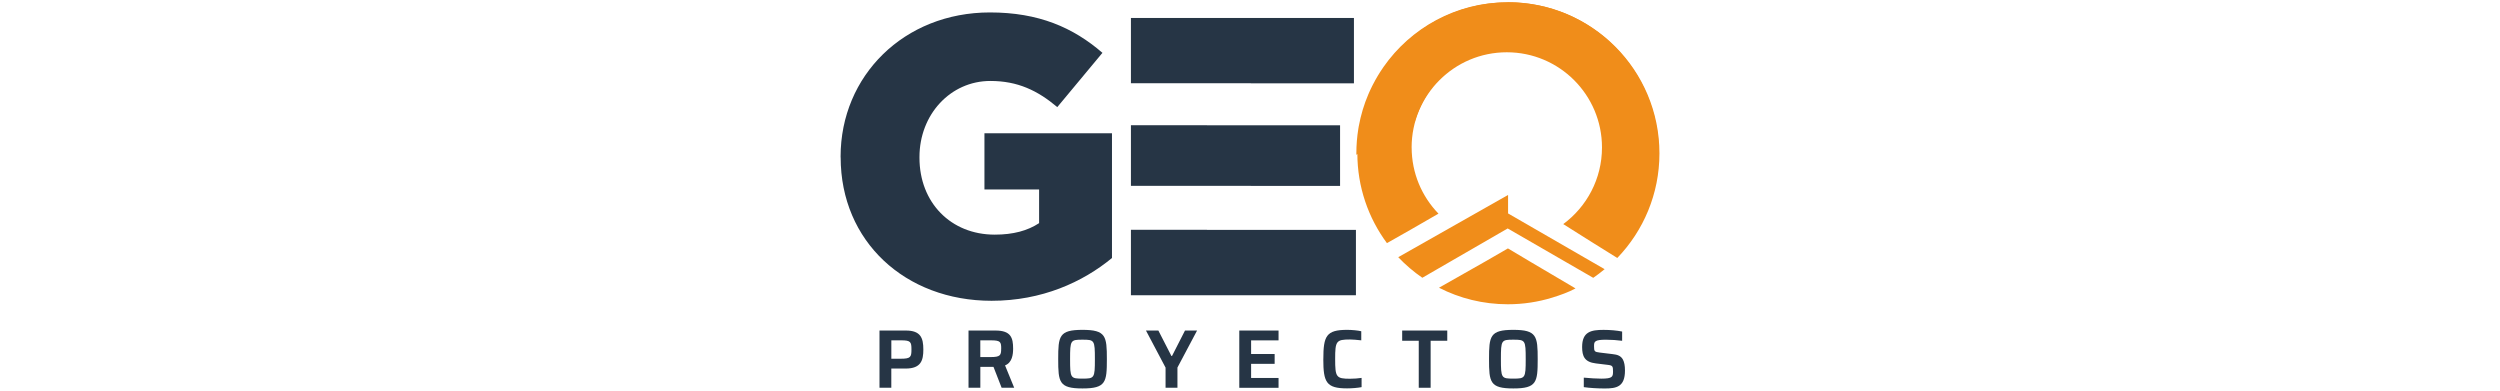
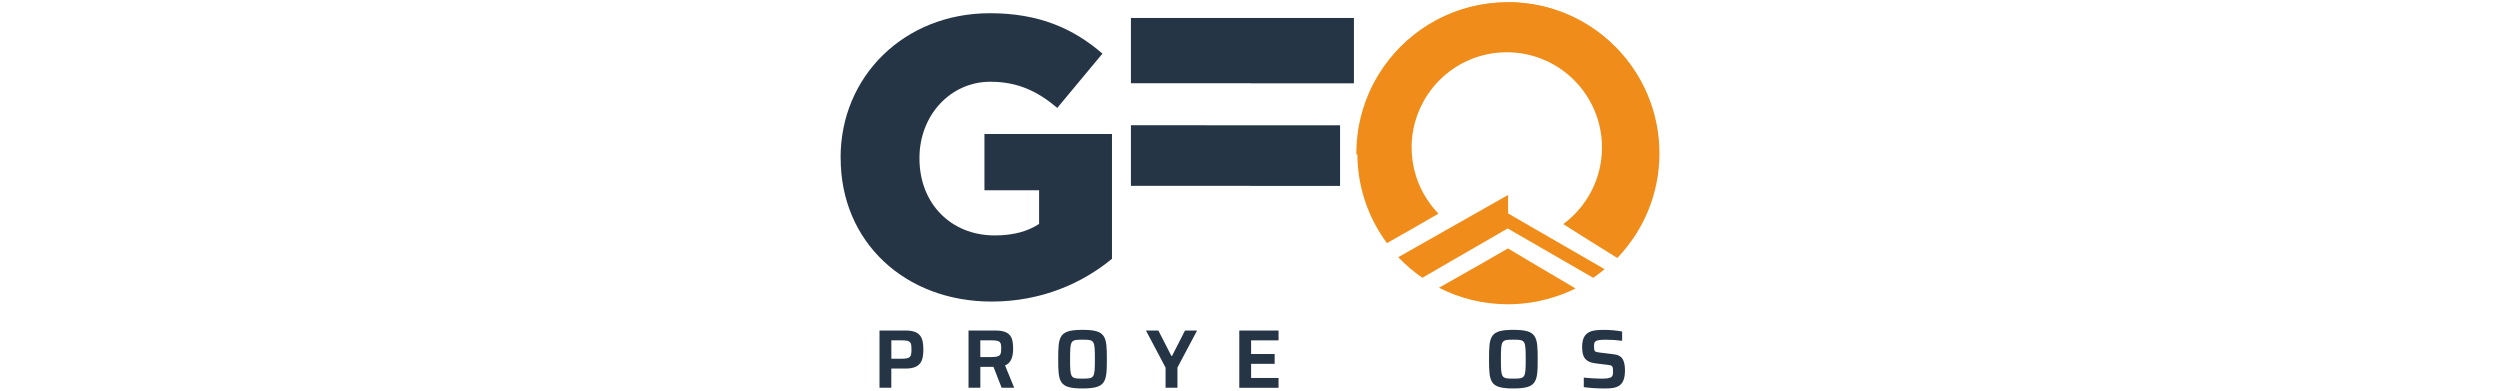
<svg xmlns="http://www.w3.org/2000/svg" id="Capa_1" data-name="Capa 1" viewBox="0 0 768 120">
  <defs>
    <style>      .cls-1 {        fill: #263545;      }      .cls-2 {        fill: #f08d1a;      }    </style>
  </defs>
  <g>
    <path class="cls-1" d="M270.18,101.54h8.1c4.55,0,5.37,2.27,5.37,5.83,0,3.32-.69,5.85-5.44,5.85h-4.4v5.9h-3.63v-17.58ZM276.73,110.2c3.02,0,3.27-.51,3.27-2.84s-.23-2.81-3.19-2.81h-2.99v5.65h2.91Z" />
    <path class="cls-1" d="M307.7,119.12l-2.5-6.41h-4.04v6.41h-3.63v-17.58h8.28c4.75,0,5.42,2.22,5.42,5.57,0,1.74-.28,4.29-2.48,5.14l2.81,6.87h-3.86ZM307.57,107.11c0-2.07-.2-2.56-3.17-2.56h-3.25v5.14h3.19c2.96,0,3.22-.54,3.22-2.58Z" />
    <path class="cls-1" d="M325.08,110.33c0-7.08.26-9,7.46-9s7.49,1.92,7.49,9-.28,9-7.49,9-7.46-1.92-7.46-9ZM336.35,110.33c0-5.85-.13-5.98-3.81-5.98s-3.81.13-3.81,5.98.15,5.98,3.81,5.98,3.81-.13,3.81-5.98Z" />
    <path class="cls-1" d="M358.05,112.91l-6.01-11.37h3.81l4.01,7.82h.18l3.99-7.82h3.71l-6.03,11.37v6.21h-3.65v-6.21Z" />
    <path class="cls-1" d="M380.71,101.54h12.06v3.02h-8.43v4.19h7.23v3.02h-7.23v4.34h8.43v3.02h-12.06v-17.58Z" />
-     <path class="cls-1" d="M406.53,110.33c0-7.13.89-9,7.31-9,1.48,0,3.3.18,4.34.43v2.79c-1.38-.15-2.68-.26-3.45-.26-4.27,0-4.57.49-4.57,6.03s.31,6.03,4.57,6.03c1.12,0,2.58-.1,3.55-.26v2.84c-1.15.23-3.02.38-4.45.38-6.41,0-7.31-1.87-7.31-9Z" />
-     <path class="cls-1" d="M435.84,104.68h-5.09v-3.14h13.85v3.14h-5.11v14.44h-3.65v-14.44Z" />
    <path class="cls-1" d="M457.43,110.33c0-7.08.26-9,7.46-9s7.49,1.92,7.49,9-.28,9-7.49,9-7.46-1.92-7.46-9ZM468.7,110.33c0-5.85-.13-5.98-3.81-5.98s-3.81.13-3.81,5.98.15,5.98,3.81,5.98,3.81-.13,3.81-5.98Z" />
    <path class="cls-1" d="M486.54,118.92v-2.91c1.84.18,4.04.31,5.37.31,1.74,0,2.66-.15,3.12-.51s.49-.92.49-1.74c0-1.51-.13-1.81-1.51-1.97l-3.76-.46c-3.5-.41-4.22-2.22-4.22-5.06,0-4.7,2.79-5.24,6.57-5.24,2.07,0,4.09.18,5.72.51v2.84c-1.51-.2-3.32-.33-4.98-.33s-2.56.13-3.04.41c-.59.31-.61.82-.61,1.64,0,1.51.15,1.71,1.71,1.89l4.04.49c1.38.15,2.5.49,3.14,1.71.38.74.61,1.79.61,3.32,0,5.03-2.61,5.52-6.21,5.52-2.22,0-4.6-.15-6.44-.41Z" />
  </g>
-   <path class="cls-1" d="M258.23,48.35v-.24c0-24.82,19.47-44.29,45.88-44.29,14.97,0,25.55,4.62,34.56,12.41l-13.87,16.67c-6.08-5.11-12.17-8.03-20.56-8.03-12.29,0-21.78,10.34-21.78,23.36v.24c0,13.75,9.61,23.61,23.12,23.61,5.72,0,10.1-1.22,13.63-3.53v-10.34h-16.79v-17.28h39.18v38.33c-9,7.42-21.54,13.14-36.99,13.14-26.53,0-46.36-18.25-46.36-44.05Z" />
+   <path class="cls-1" d="M258.23,48.35c0-24.82,19.47-44.29,45.88-44.29,14.97,0,25.55,4.62,34.56,12.41l-13.87,16.67c-6.08-5.11-12.17-8.03-20.56-8.03-12.29,0-21.78,10.34-21.78,23.36v.24c0,13.75,9.61,23.61,23.12,23.61,5.72,0,10.1-1.22,13.63-3.53v-10.34h-16.79v-17.28h39.18v38.33c-9,7.42-21.54,13.14-36.99,13.14-26.53,0-46.36-18.25-46.36-44.05Z" />
  <g>
    <polygon class="cls-1" points="384.26 25.57 384.26 25.6 415.93 25.6 415.93 5.52 347.42 5.52 347.42 25.57 384.26 25.57" />
    <polygon class="cls-1" points="411.67 57.11 411.67 38.49 370.78 38.49 370.78 38.47 347.42 38.47 347.42 57.09 384.26 57.09 384.26 57.11 411.67 57.11" />
-     <polygon class="cls-1" points="370.78 70.62 370.78 70.59 347.42 70.59 347.42 90.7 416.54 90.7 416.54 70.62 370.78 70.62" />
  </g>
  <path class="cls-2" d="M484,88.6c-2.17,1.18-4.72,2.08-7.19,2.84-4.3,1.32-8.87,2.03-13.61,2.03-7.61,0-14.8-1.83-21.14-5.08l14.55-8.25,6.63-3.83,6.83,4.07,13.93,8.22h0ZM463.2.68c17.04,0,31.94,9.19,40,22.88h0s.03.05.03.05l.09.16c.08.13.15.26.22.39.87,1.54,1.66,3.13,2.36,4.76h-.01c1.87,4.39,3.05,9.06,3.5,13.83h0s.04.4.04.4v.02s0,.04,0,.04l.02.2v.03s.02.17.02.17v.07s0,.04,0,.04v.02s0,.07,0,.07v.07s0,.07,0,.07v.05s0,.01,0,.01v.07s0,.07,0,.07v.07s0,.06,0,.06h0s0,.07,0,.07v.07s0,.07,0,.07v.07s0,0,0,0v.06s0,.14,0,.14v.07s0,.01,0,.01v.05s0,.07,0,.07v.07s0,.07,0,.07v.02s0,.04,0,.04v.07s0,.07,0,.07v.07s0,.03,0,.03v.04s0,.07,0,.07v.14s0,.04,0,.04v.03s0,.07,0,.07v.07s0,.07,0,.07v.05s0,.02,0,.02v.07s0,.14,0,.14v.06c0,.28,0,.55,0,.83,0,.15,0,.3,0,.45l-18.09-10.44c-.21-.68-.44-1.35-.7-2.01-1.47-3.81-3.52-7.14-6.16-9.99-2.64-2.85-5.81-5.11-9.49-6.79-3.69-1.68-7.71-2.51-12.07-2.51s-8.36.82-12.01,2.45c-3.65,1.63-6.77,3.85-9.37,6.66-2.6,2.81-4.63,6.12-6.1,9.93-.29.75-.55,1.51-.78,2.28l-18.03,10.43c0-.15,0-.3,0-.45,0-2.57.21-5.1.61-7.56l.02-.13c.03-.17.06-.34.09-.51v-.04s.03-.13.03-.13c.62-3.37,1.6-6.66,2.94-9.79h0s.06-.13.06-.13c.07-.17.15-.34.22-.51l.11-.24c.09-.19.18-.39.27-.58l.06-.13c.1-.22.21-.44.32-.66l.05-.11c.11-.22.22-.45.34-.67l.02-.03c.89-1.73,1.89-3.41,3-5.02h0s.18-.27.18-.27h0c8.38-12.02,22.31-19.89,38.08-19.89h0ZM424.93,20.83c.06-.09.12-.18.19-.26l-.19.26ZM492.93,82.7c-1.12.94-2.29,1.82-3.49,2.65l-26.28-15.17c-8.74,5.05-17.48,10.1-26.22,15.15-2.68-1.85-5.17-3.97-7.4-6.32l33.74-19.12v5.68l29.66,17.12Z" />
  <path class="cls-2" d="M433.65,45.3c0-16.15,13.09-29.24,29.24-29.24s29.24,13.09,29.24,29.24c0,9.66-4.69,18.22-11.9,23.54,4.79,3.06,13.12,8.25,16.6,10.41,8.02-8.34,12.95-19.66,12.95-32.14,0-25.62-20.77-46.4-46.4-46.4s-46.4,20.77-46.4,46.4c0,10.33,3.38,19.87,9.09,27.58,3.59-1.99,11.01-6.27,15.83-9.06-5.1-5.26-8.24-12.43-8.24-20.33Z" />
</svg>